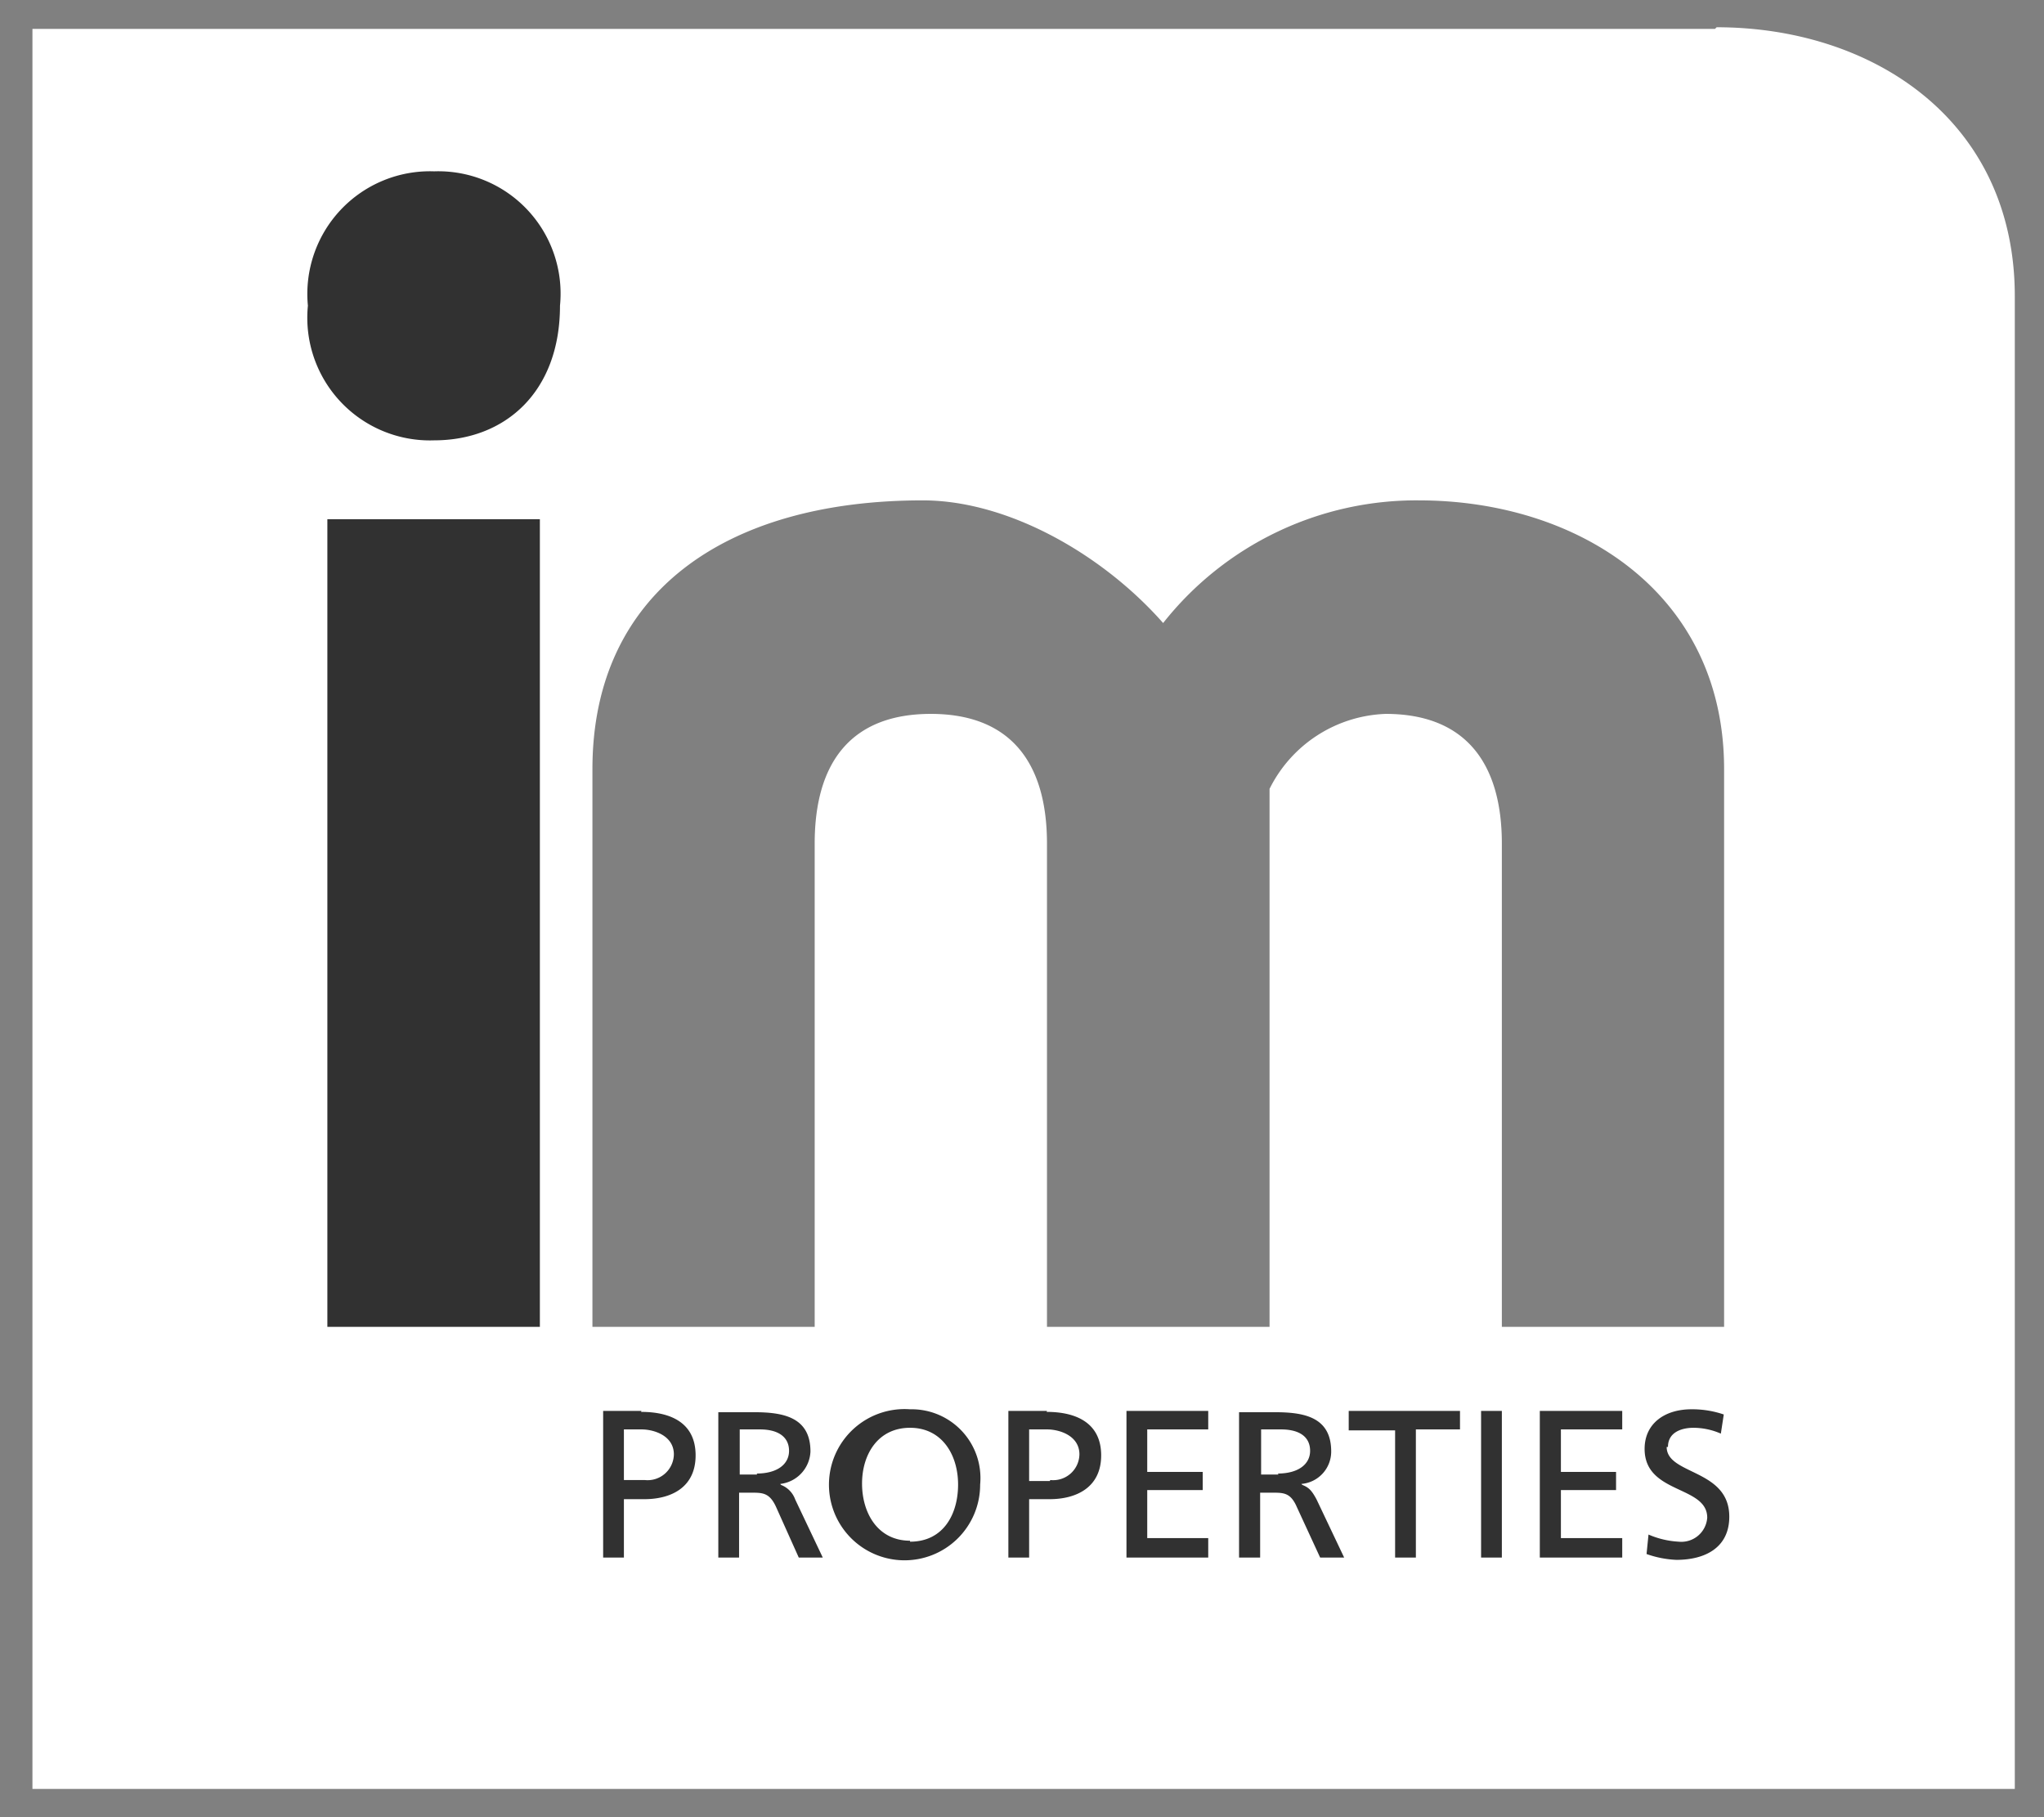
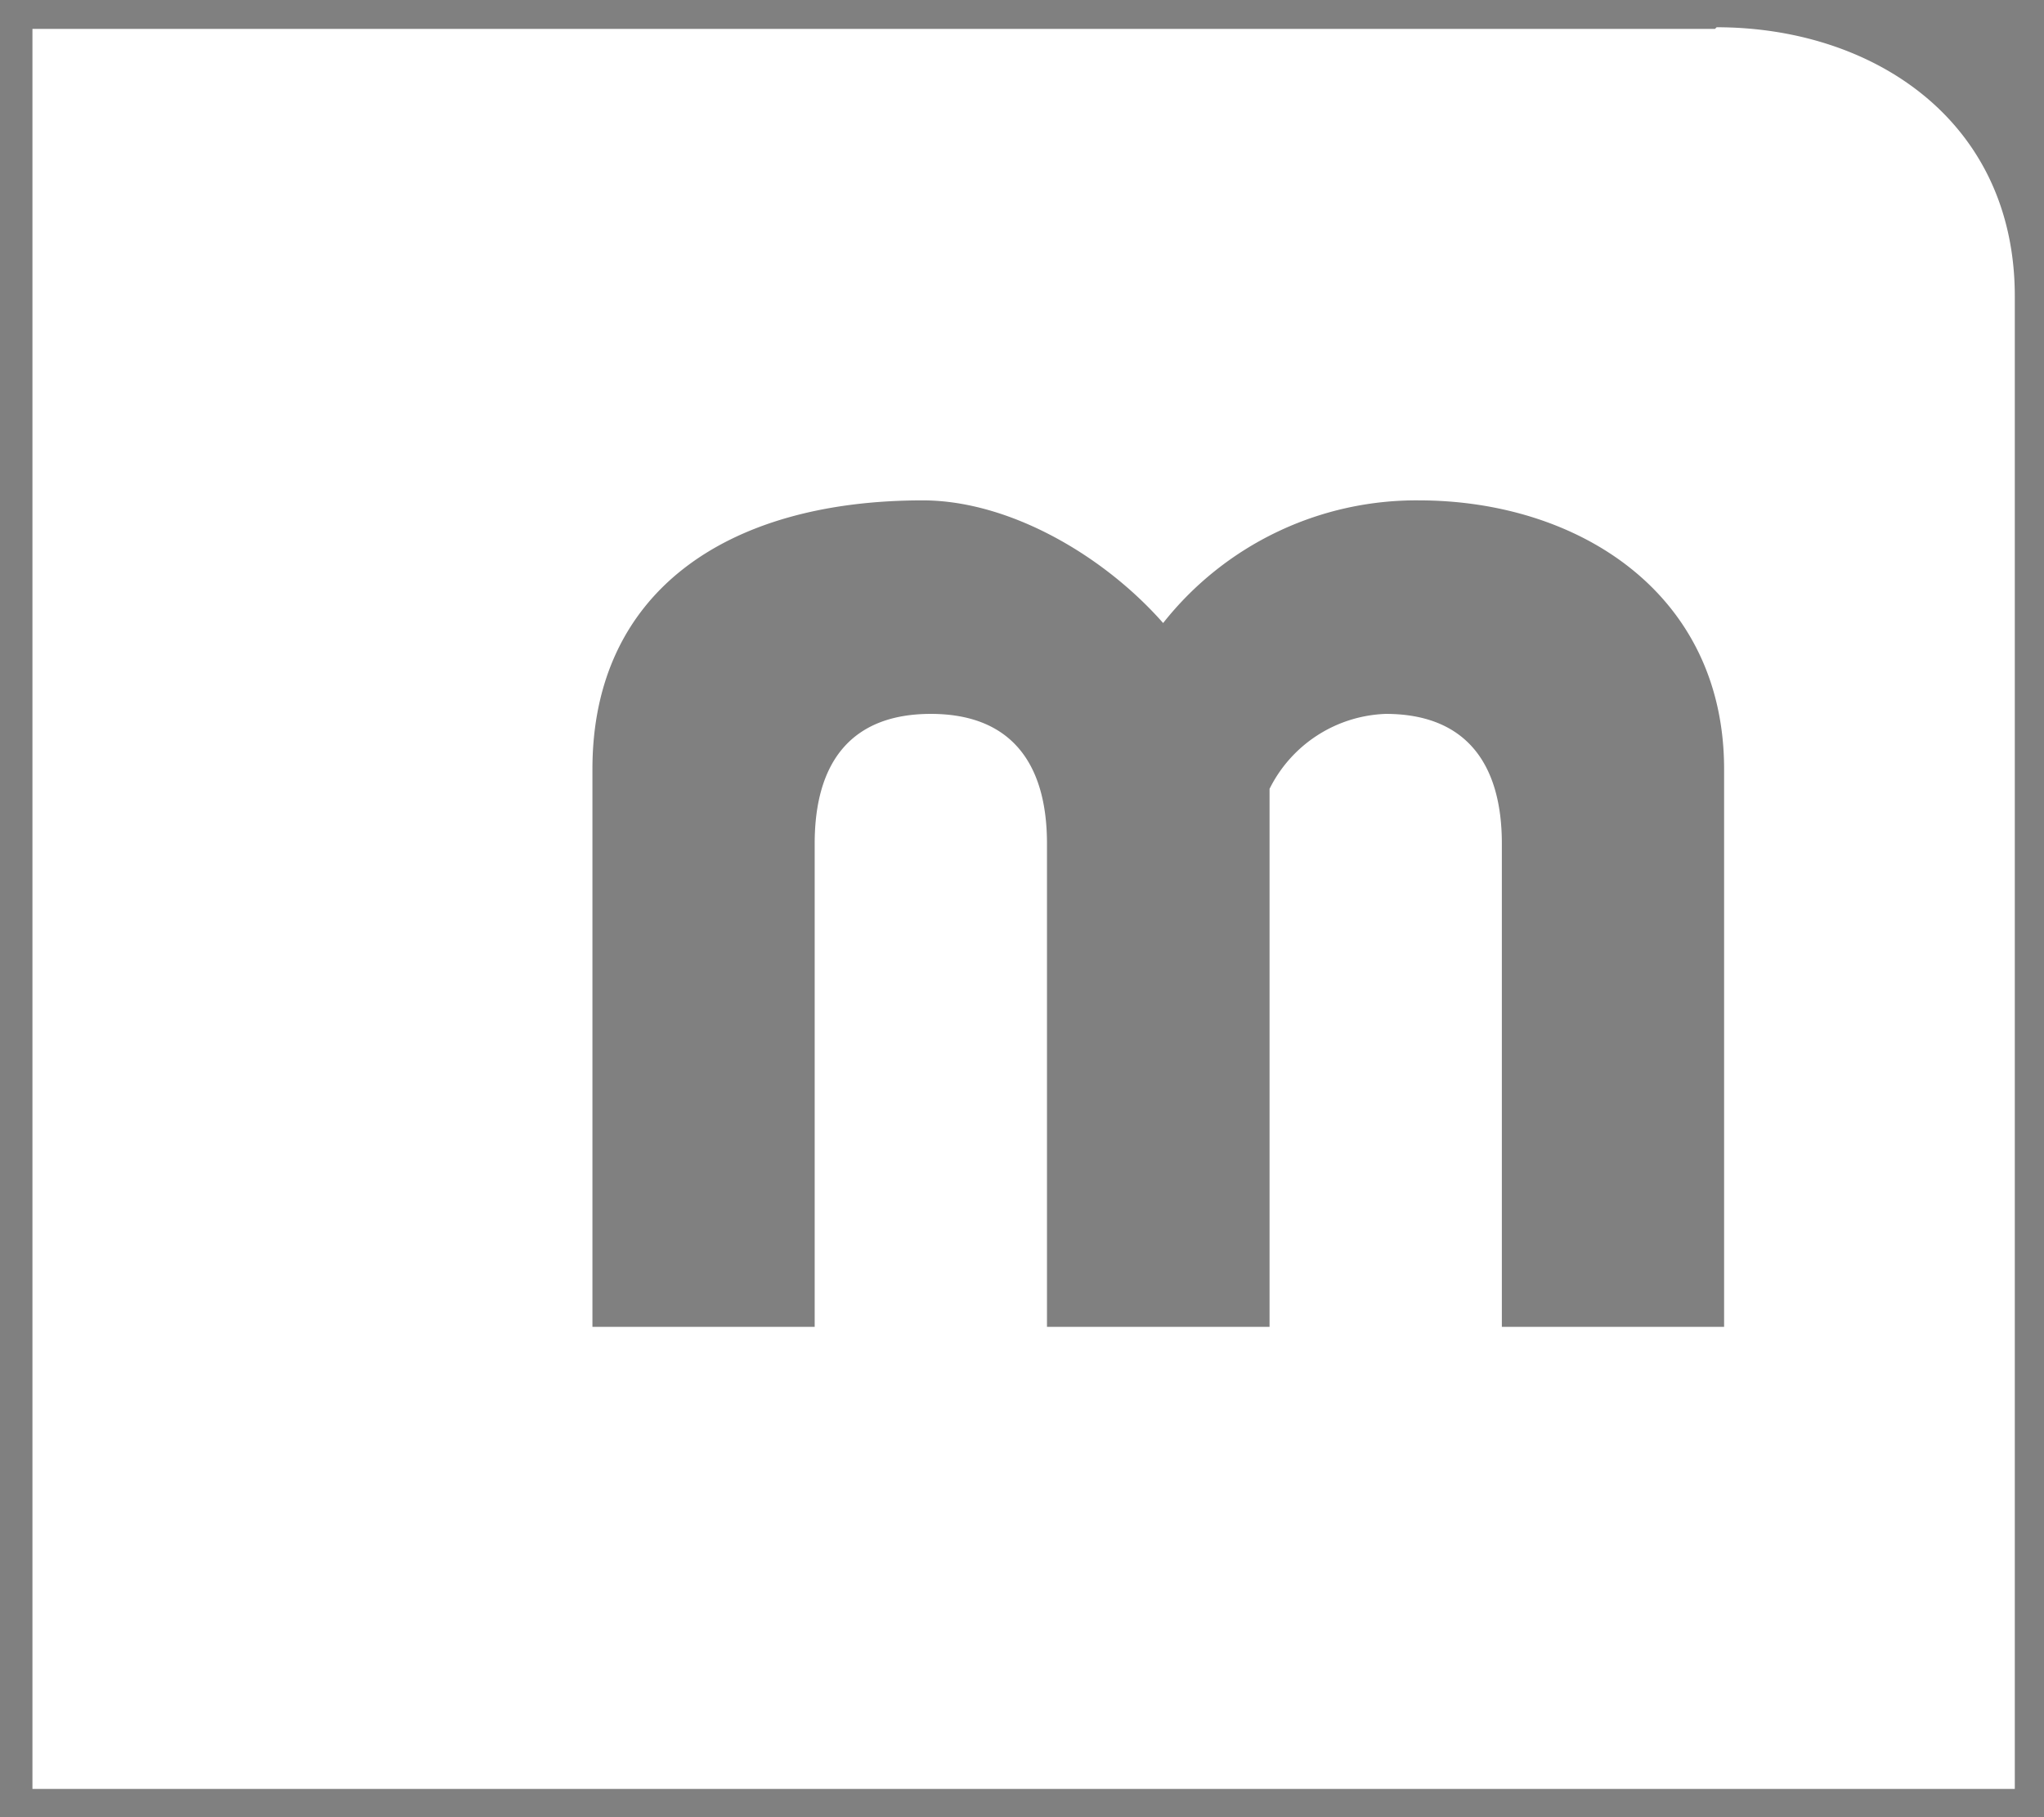
<svg xmlns="http://www.w3.org/2000/svg" id="Layer_1" data-name="Layer 1" viewBox="0 0 63 56">
  <rect x="0" y="0" width="63" height="56" fill="#808080" stroke="none" />
  <defs>
    <style>.cls-1{fill:#fff;}.cls-2{fill:#313131;}</style>
  </defs>
  <title>Artboard 1</title>
  <path class="cls-1" d="M53.14,40.89H46.29V26c0-2.55-1.18-4-3.58-4a4.16,4.16,0,0,0-3.58,2.31V40.89H32.27V26c0-2.55-1.17-4-3.58-4s-3.58,1.44-3.58,4V40.89H18.26V23.7c0-5.42,4.09-8.28,10.18-8.28,2.66,0,5.57,1.69,7.41,3.78a9.94,9.94,0,0,1,7.88-3.78c4.91,0,9.41,2.86,9.41,8.28Zm-.28-40H1V55.13h61.1v-46c0-5.42-4.38-8.29-9.19-8.29" />
-   <path class="cls-2" d="M34.72,48h2.52V47.4H35.36V45.92h1.71v-.56H35.36V44.05h1.88v-.57H34.72Zm-2.36-2.36h-.64V44.05h.55c.4,0,1,.2,1,.77a.81.81,0,0,1-.9.79m-.1-2.13H31.08V48h.64v-1.8h.63c.81,0,1.59-.35,1.59-1.35s-.77-1.34-1.68-1.34m7.15,1.93h-.54V44.05h.61c.6,0,.9.25.9.66s-.36.7-1,.7m.73.32h0a1,1,0,0,0,.92-1c0-1.07-.85-1.21-1.74-1.21h-1.1V48h.65V46h.38c.34,0,.56,0,.75.44L40.69,48h.74l-.85-1.79c-.15-.28-.24-.37-.44-.45M45.65,48h.64V43.48h-.64Zm5.76-3.41c0-.46.43-.59.79-.59a2.12,2.12,0,0,1,.84.18l.09-.59a3,3,0,0,0-1-.16c-.81,0-1.44.43-1.44,1.22,0,1.4,1.93,1.12,1.93,2.12a.8.8,0,0,1-.88.74,2.71,2.71,0,0,1-.93-.22l-.06.6a3.13,3.13,0,0,0,.92.18c.89,0,1.63-.38,1.63-1.33,0-1.48-1.93-1.28-1.93-2.15M28.05,47.48c-1,0-1.48-.86-1.48-1.76S27.06,44,28.05,44s1.48.84,1.48,1.75-.45,1.76-1.48,1.76m0-4.08a2.33,2.33,0,1,0,2.16,2.32,2.12,2.12,0,0,0-2.16-2.32M47.46,48H50V47.4H48.11V45.92h1.7v-.56h-1.7V44.05H50v-.57H47.46Zm-5.89-3.92H43V48h.64V44.05H45v-.57H41.57ZM13.38,5.28A3.78,3.78,0,0,0,9.49,9.42a3.78,3.78,0,0,0,3.89,4.15c2.19,0,3.88-1.49,3.88-4.15a3.77,3.77,0,0,0-3.88-4.14M10.09,40.89h6.55V16H10.09Zm9.77,4.72h-.63V44.05h.54c.4,0,1,.2,1,.77a.81.81,0,0,1-.9.79m-.1-2.13H18.59V48h.64v-1.8h.63c.81,0,1.58-.35,1.58-1.35s-.76-1.34-1.68-1.34m3.58,1.93H22.8V44.05h.62c.59,0,.9.25.9.66s-.36.7-1,.7m.73.32h0a1.05,1.05,0,0,0,.93-1c0-1.07-.86-1.21-1.74-1.21h-1.1V48h.64V46h.38c.34,0,.56,0,.76.44L24.62,48h.74l-.85-1.79a.75.75,0,0,0-.44-.45" />
</svg>